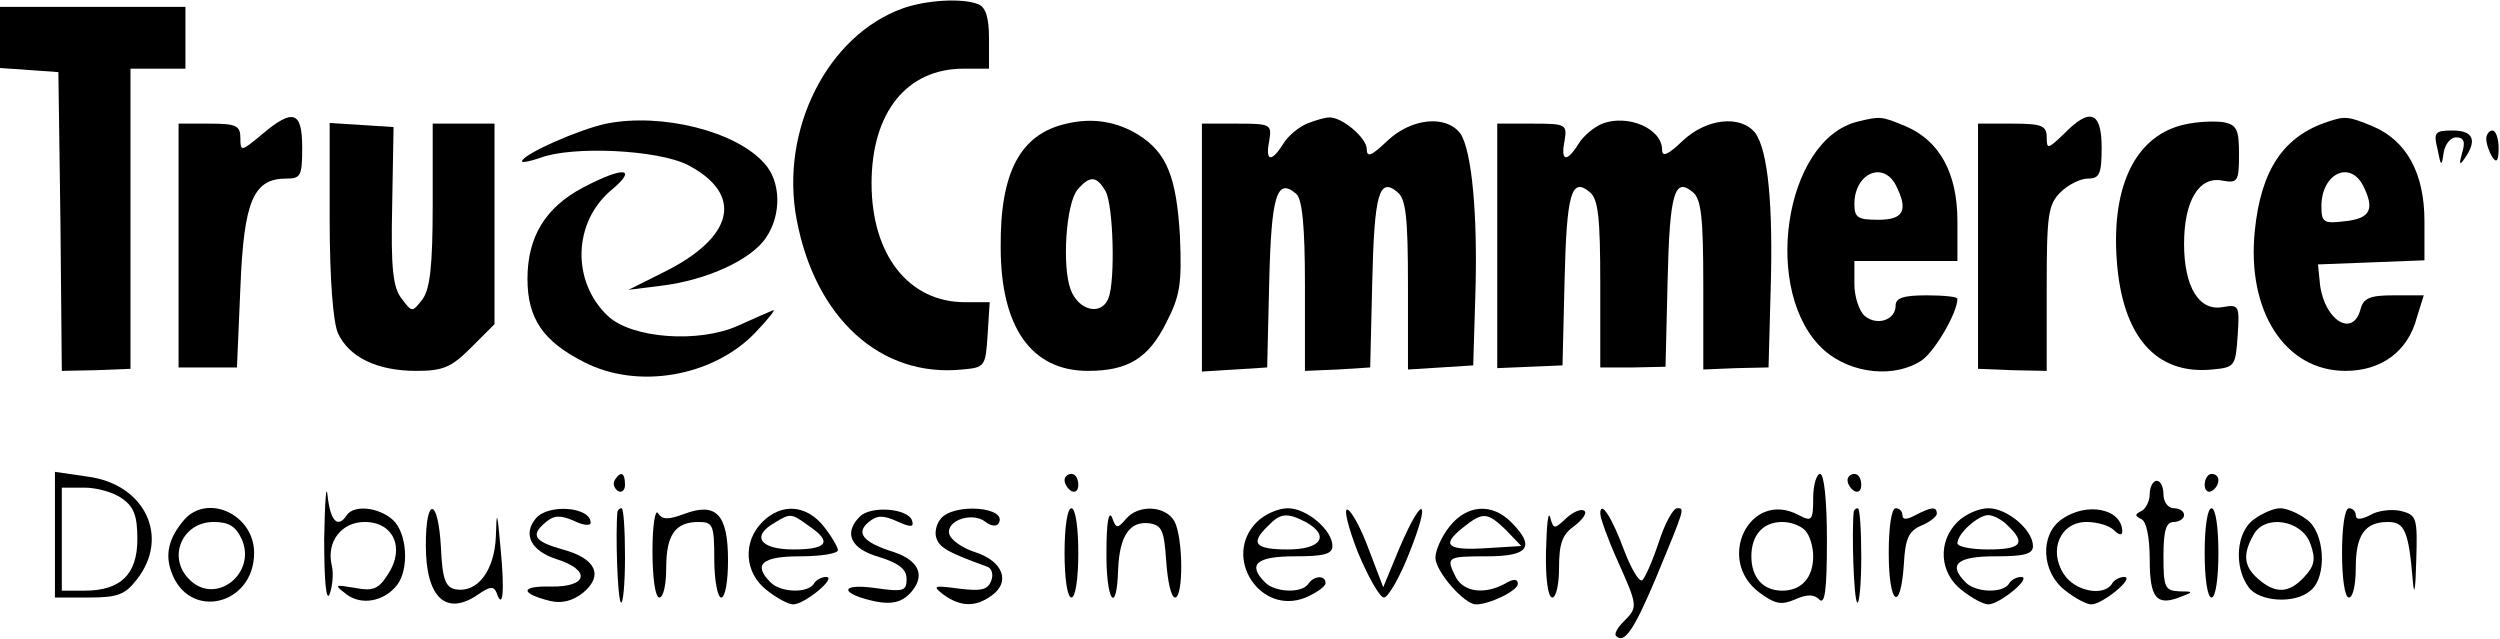
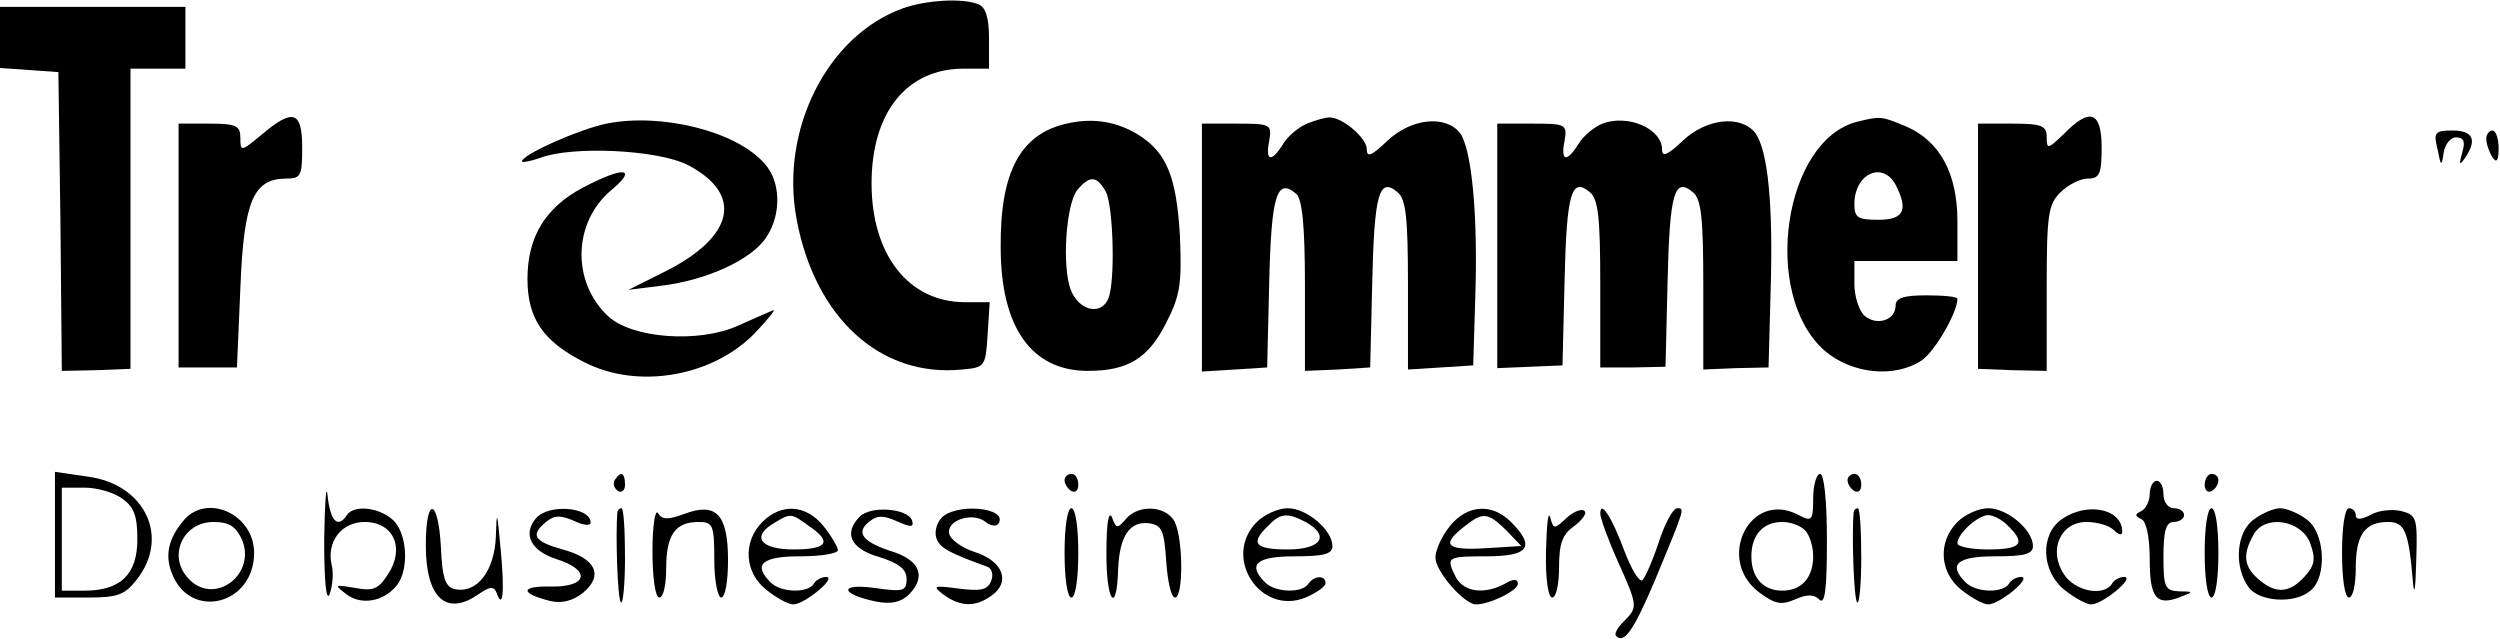
<svg xmlns="http://www.w3.org/2000/svg" version="1.0" width="364pt" height="93pt" viewBox="0 0 364 93" preserveAspectRatio="xMidYMid meet">
  <g transform="translate(0,93) scale(0.1,-0.1)" fill="#000000" stroke="none">
    <path d="M1315 918 c-110 -39 -180 -177 -155 -308 27 -143 122 -230 241 -218 33 3 34 4 37 51 l3 47 -36 0 c-82 0 -136 69 -136 173 0 103 51 167 134 167 l37 0 0 44 c0 31 -5 46 -16 50 -23 9 -75 6 -109 -6z" />
    <path d="M0 876 l0 -45 43 -3 42 -3 3 -218 2 -217 50 1 50 2 0 219 0 218 40 0 40 0 0 45 0 45 -135 0 -135 0 0 -44z" />
    <path d="M381 734 c-30 -25 -31 -25 -31 -5 0 18 -6 21 -45 21 l-45 0 0 -177 0 -178 42 0 43 0 5 116 c5 127 19 159 67 159 21 0 23 4 23 45 0 53 -13 58 -59 19z" />
    <path d="M883 750 c-39 -8 -123 -45 -123 -55 0 -2 12 0 26 5 47 18 171 12 215 -10 83 -43 68 -106 -36 -157 l-50 -25 48 6 c66 8 132 38 153 71 22 33 21 81 -3 107 -41 47 -150 74 -230 58z" />
    <path d="M1553 750 c-67 -15 -97 -70 -96 -180 0 -117 45 -180 127 -180 58 0 88 18 114 70 20 39 23 56 20 126 -5 86 -19 122 -61 148 -31 19 -66 25 -104 16z m57 -99 c11 -21 14 -129 4 -155 -10 -26 -43 -19 -55 12 -13 34 -7 126 10 146 18 21 28 20 41 -3z" />
    <path d="M1903 750 c-12 -5 -28 -18 -35 -30 -17 -27 -26 -25 -20 5 4 24 2 25 -47 25 l-51 0 0 -180 0 -181 48 3 47 3 3 125 c3 125 11 152 39 128 9 -7 13 -46 13 -134 l0 -124 48 2 47 3 3 125 c3 128 10 153 37 130 12 -10 15 -37 15 -135 l0 -123 48 3 47 3 3 99 c4 119 -5 215 -22 239 -21 27 -71 22 -106 -11 -23 -22 -30 -25 -30 -12 0 16 -36 47 -55 46 -5 0 -20 -4 -32 -9z" />
    <path d="M2333 750 c-12 -5 -28 -18 -35 -30 -17 -27 -26 -25 -20 5 4 24 2 25 -47 25 l-51 0 0 -178 0 -178 48 2 47 2 3 123 c3 128 10 152 37 129 12 -10 15 -37 15 -134 l0 -121 48 0 47 1 3 124 c3 129 10 153 37 130 12 -10 15 -37 15 -135 l0 -123 48 2 47 1 3 110 c4 128 -4 205 -22 231 -21 27 -71 22 -106 -11 -22 -21 -30 -24 -30 -13 0 31 -50 52 -87 38z" />
    <path d="M2705 753 c-108 -26 -141 -251 -49 -333 40 -35 104 -41 143 -14 19 14 51 69 51 89 0 3 -20 5 -45 5 -34 0 -45 -4 -45 -15 0 -21 -27 -30 -45 -15 -8 7 -15 28 -15 46 l0 34 75 0 75 0 0 58 c0 70 -26 117 -75 138 -36 15 -37 15 -70 7z m55 -92 c19 -37 12 -51 -25 -51 -30 0 -35 3 -35 23 0 44 41 63 60 28z" />
    <path d="M3005 735 c-23 -22 -25 -23 -25 -5 0 17 -7 20 -50 20 l-50 0 0 -179 0 -178 50 -2 50 -1 0 120 c0 107 2 122 20 140 11 11 29 20 40 20 17 0 20 7 20 45 0 53 -17 59 -55 20z" />
-     <path d="M3182 749 c-71 -15 -108 -87 -100 -198 8 -111 57 -167 139 -159 33 3 34 5 37 49 3 44 2 46 -21 42 -35 -7 -57 29 -57 92 0 63 22 99 56 92 22 -4 24 -1 24 38 0 36 -3 43 -22 47 -13 2 -38 1 -56 -3z" />
-     <path d="M3390 753 c-65 -21 -98 -70 -107 -159 -12 -117 44 -204 132 -204 52 0 91 28 104 78 l10 32 -44 0 c-34 0 -44 -4 -48 -20 -11 -42 -52 -17 -59 35 l-3 30 78 3 77 3 0 57 c0 70 -26 117 -75 138 -36 15 -41 15 -65 7z m50 -92 c18 -35 12 -49 -25 -53 -32 -4 -35 -2 -35 22 0 46 40 67 60 31z" />
-     <path d="M480 611 c0 -87 5 -150 12 -166 16 -35 57 -55 114 -55 39 0 51 5 80 34 l34 34 0 146 0 146 -45 0 -45 0 0 -118 c0 -90 -4 -123 -15 -138 -15 -19 -15 -19 -30 1 -13 16 -16 45 -14 135 l2 115 -47 3 -46 3 0 -140z" />
    <path d="M3549 713 c5 -26 6 -26 9 -5 2 12 10 22 18 22 11 0 14 -6 9 -22 -5 -18 -4 -20 4 -8 18 26 12 40 -18 40 -26 0 -28 -3 -22 -27z" />
    <path d="M3620 728 c0 -7 4 -19 9 -27 6 -9 9 -5 9 13 0 14 -4 26 -9 26 -5 0 -9 -6 -9 -12z" />
    <path d="M849 657 c-55 -29 -81 -72 -81 -133 0 -58 23 -91 82 -121 79 -41 189 -21 250 43 19 20 31 35 25 32 -5 -2 -28 -12 -50 -22 -57 -26 -155 -19 -190 14 -53 50 -51 137 6 184 38 32 17 34 -42 3z" />
    <path d="M80 151 l0 -91 49 0 c42 0 53 4 70 26 49 62 12 139 -71 150 l-48 7 0 -92z m98 53 c17 -12 22 -25 22 -59 0 -51 -24 -75 -77 -75 l-33 0 0 75 0 75 33 0 c18 0 43 -7 55 -16z" />
    <path d="M472 145 c0 -62 3 -92 8 -80 4 11 6 30 3 42 -8 34 14 63 48 63 42 0 59 -38 34 -76 -14 -22 -22 -25 -48 -20 -30 5 -31 5 -13 -9 22 -17 55 -11 74 13 18 23 15 76 -6 95 -21 19 -57 22 -67 7 -13 -20 -24 -9 -28 28 -2 20 -4 -8 -5 -63z" />
    <path d="M895 231 c-3 -5 -1 -12 5 -16 5 -3 10 1 10 9 0 18 -6 21 -15 7z" />
    <path d="M1550 231 c0 -6 5 -13 10 -16 6 -3 10 1 10 9 0 9 -4 16 -10 16 -5 0 -10 -4 -10 -9z" />
    <path d="M2640 205 c0 -33 -2 -35 -21 -25 -71 38 -122 -65 -57 -113 23 -17 32 -18 51 -10 18 8 28 8 36 0 8 -8 11 14 11 86 0 58 -4 97 -10 97 -5 0 -10 -16 -10 -35z m-12 -47 c7 -7 12 -24 12 -38 0 -31 -17 -50 -45 -50 -28 0 -45 19 -45 50 0 31 17 50 45 50 12 0 26 -5 33 -12z" />
    <path d="M2690 231 c0 -6 5 -13 10 -16 6 -3 10 1 10 9 0 9 -4 16 -10 16 -5 0 -10 -4 -10 -9z" />
    <path d="M3210 224 c0 -8 5 -12 10 -9 6 3 10 10 10 16 0 5 -4 9 -10 9 -5 0 -10 -7 -10 -16z" />
    <path d="M3130 211 c0 -11 -6 -22 -12 -25 -10 -5 -10 -7 0 -12 7 -3 12 -26 12 -59 0 -56 10 -68 45 -54 19 7 19 8 -2 8 -21 1 -23 6 -23 51 0 38 4 50 15 50 8 0 15 5 15 10 0 6 -7 10 -15 10 -8 0 -15 9 -15 20 0 11 -4 20 -10 20 -5 0 -10 -9 -10 -19z" />
    <path d="M268 173 c-23 -27 -28 -51 -18 -77 26 -70 120 -47 120 29 0 56 -68 87 -102 48z m84 -28 c22 -50 -38 -97 -76 -59 -33 32 -11 84 35 84 22 0 32 -6 41 -25z" />
    <path d="M620 136 c0 -77 30 -104 77 -71 16 11 22 12 26 2 9 -26 12 0 6 63 -5 56 -6 59 -7 19 -2 -50 -27 -83 -59 -77 -14 3 -19 14 -21 61 -4 73 -22 75 -22 3z" />
    <path d="M780 175 c-19 -23 -7 -47 30 -59 51 -16 46 -41 -8 -40 -45 1 -45 -10 -1 -21 17 -4 33 0 48 12 30 25 19 50 -30 63 -42 12 -47 21 -24 40 12 10 21 10 40 2 14 -7 25 -8 25 -3 0 23 -62 28 -80 6z" />
    <path d="M899 185 c-3 -30 0 -127 5 -132 3 -4 6 26 6 65 0 40 -2 72 -5 72 -3 0 -5 -2 -6 -5z" />
    <path d="M950 128 c0 -39 4 -68 10 -68 6 0 10 19 10 43 0 48 13 67 47 67 21 0 23 -4 23 -55 0 -30 5 -55 10 -55 6 0 10 24 10 54 0 67 -17 85 -63 68 -24 -9 -33 -9 -39 1 -4 6 -8 -18 -8 -55z" />
    <path d="M1110 170 c-29 -29 -26 -74 6 -99 15 -12 32 -21 39 -21 16 0 64 39 48 40 -6 0 -15 -4 -18 -10 -9 -14 -48 -13 -63 2 -26 26 -13 38 43 38 30 0 55 4 55 9 0 4 -9 20 -21 35 -25 31 -61 34 -89 6z m68 -6 c34 -23 27 -34 -23 -34 -48 0 -62 19 -27 39 23 14 24 14 50 -5z" />
    <path d="M1252 178 c-24 -24 -14 -47 28 -59 29 -9 40 -18 40 -32 0 -18 -5 -19 -47 -13 -52 7 -50 -9 3 -20 22 -4 36 -1 48 11 24 25 16 48 -22 61 -45 14 -57 28 -37 44 12 10 21 10 41 1 20 -9 25 -9 22 1 -6 18 -60 22 -76 6z" />
    <path d="M1370 175 c-7 -8 -10 -22 -6 -30 5 -13 18 -20 73 -40 7 -2 10 -12 6 -21 -5 -13 -15 -15 -47 -11 -37 5 -39 4 -22 -9 25 -18 47 -18 70 -1 28 20 16 50 -24 63 -19 6 -36 18 -38 27 -4 20 35 32 53 17 8 -6 16 -7 19 -2 14 24 -65 30 -84 7z" />
    <path d="M1550 125 c0 -37 4 -65 10 -65 6 0 10 28 10 65 0 37 -4 65 -10 65 -6 0 -10 -28 -10 -65z" />
    <path d="M1611 128 c-1 -73 15 -96 17 -27 2 49 17 71 46 67 18 -3 21 -11 24 -55 2 -29 7 -53 13 -53 12 0 12 86 -1 111 -13 23 -53 25 -71 3 -12 -14 -14 -14 -20 3 -5 10 -8 -10 -8 -49z" />
    <path d="M1830 170 c-51 -51 5 -137 71 -110 16 7 29 16 29 21 0 12 -17 11 -25 -1 -9 -14 -48 -13 -63 2 -26 26 -13 38 43 38 42 0 55 3 55 15 0 23 -37 55 -65 55 -14 0 -34 -9 -45 -20z m71 0 c36 -20 23 -40 -26 -40 -48 0 -55 9 -29 34 18 19 28 20 55 6z" />
-     <path d="M1977 126 c15 -36 32 -66 38 -66 6 0 23 29 37 65 32 80 20 87 -14 8 l-24 -58 -21 55 c-11 30 -25 56 -31 58 -6 2 1 -26 15 -62z" />
    <path d="M2111 164 c-12 -15 -21 -35 -21 -46 0 -20 42 -68 59 -68 20 0 61 20 61 30 0 7 -6 8 -19 0 -30 -16 -59 -12 -71 9 -15 30 -14 31 45 31 61 0 71 14 35 50 -28 28 -64 25 -89 -6z m82 -6 l22 -23 -49 -3 c-59 -4 -68 4 -37 29 30 24 36 24 64 -3z" />
    <path d="M2251 128 c-1 -40 3 -68 9 -68 6 0 10 20 10 44 0 35 5 48 22 60 12 9 19 19 15 22 -4 4 -16 -1 -26 -10 -18 -17 -19 -17 -24 1 -3 10 -5 -12 -6 -49z" />
    <path d="M2330 182 c0 -6 11 -37 25 -68 30 -67 30 -68 9 -89 -9 -9 -14 -18 -11 -21 12 -12 26 9 57 82 44 106 43 104 32 104 -6 0 -18 -22 -27 -50 -9 -27 -20 -52 -24 -55 -5 -2 -16 17 -26 43 -18 49 -35 75 -35 54z" />
    <path d="M2699 185 c-3 -30 0 -127 5 -132 3 -4 6 26 6 65 0 40 -2 72 -5 72 -3 0 -5 -2 -6 -5z" />
-     <path d="M2750 125 c0 -75 17 -89 22 -17 2 38 7 49 26 57 12 5 22 13 22 17 0 11 -8 10 -31 -2 -13 -7 -19 -7 -19 0 0 5 -4 10 -10 10 -6 0 -10 -28 -10 -65z" />
    <path d="M2850 170 c-29 -29 -26 -74 6 -99 15 -12 32 -21 39 -21 16 0 64 39 48 40 -6 0 -15 -4 -18 -10 -9 -14 -48 -13 -63 2 -26 26 -13 38 43 38 42 0 55 3 55 15 0 23 -37 55 -65 55 -14 0 -34 -9 -45 -20z m74 -6 c26 -25 19 -34 -29 -34 -25 0 -45 4 -45 9 0 14 30 41 45 41 7 0 21 -7 29 -16z" />
    <path d="M3002 174 c-32 -22 -30 -76 4 -103 15 -12 32 -21 39 -21 16 0 64 39 48 40 -6 0 -15 -4 -18 -10 -12 -19 -54 -11 -70 14 -23 35 -5 76 33 76 15 0 33 -5 40 -12 7 -7 12 -8 12 -2 0 33 -51 44 -88 18z" />
    <path d="M3210 125 c0 -37 4 -65 10 -65 6 0 10 28 10 65 0 37 -4 65 -10 65 -6 0 -10 -28 -10 -65z" />
    <path d="M3282 174 c-26 -18 -30 -69 -8 -99 15 -21 67 -25 90 -5 25 20 21 86 -6 104 -12 9 -29 16 -38 16 -9 0 -26 -7 -38 -16z m82 -36 c8 -22 6 -32 -9 -48 -22 -24 -42 -25 -67 -3 -21 18 -23 36 -7 64 16 31 71 22 83 -13z" />
    <path d="M3410 125 c0 -37 4 -65 10 -65 6 0 10 19 10 43 0 48 13 67 47 67 24 0 30 -13 36 -85 2 -25 4 -14 5 27 2 64 1 68 -22 74 -13 3 -34 1 -45 -6 -14 -7 -21 -7 -21 0 0 5 -4 10 -10 10 -6 0 -10 -28 -10 -65z" />
  </g>
</svg>